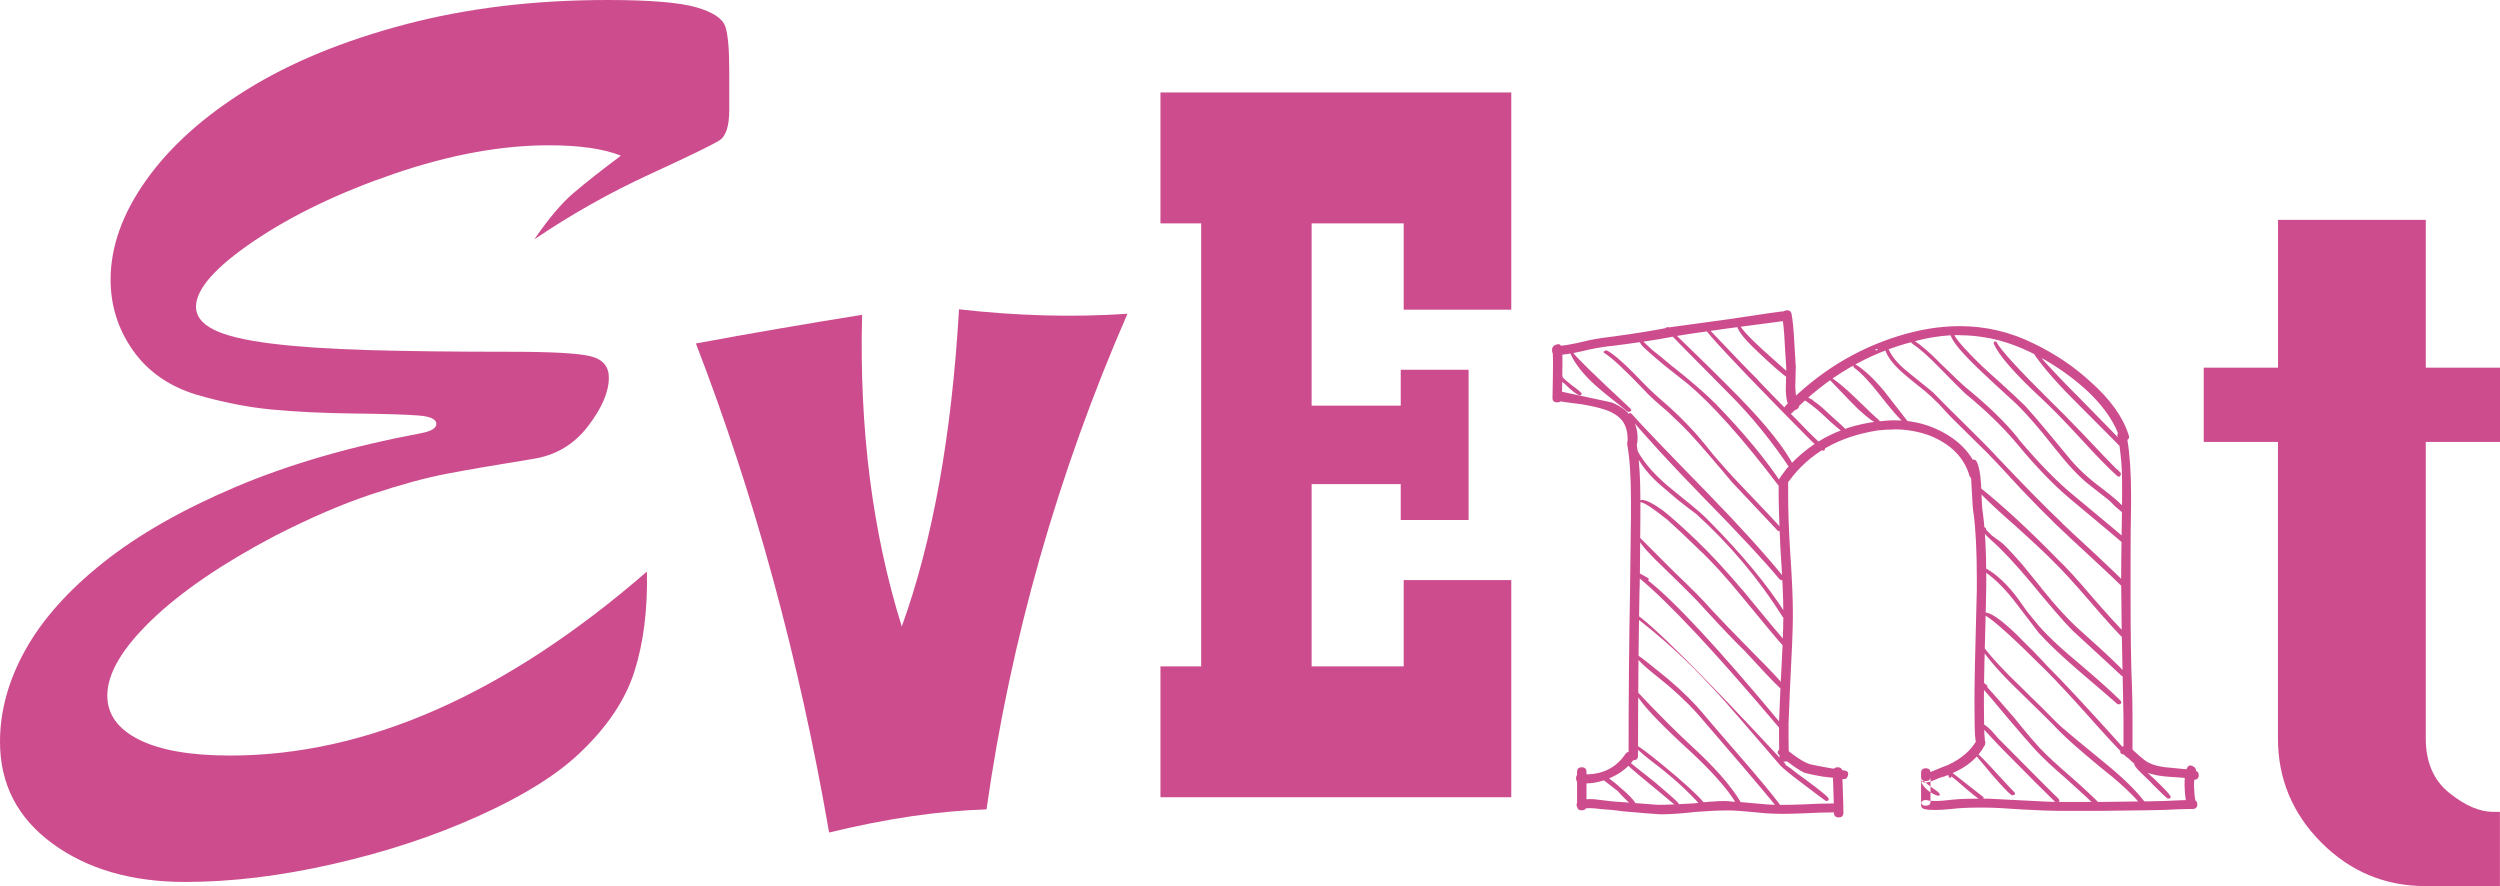
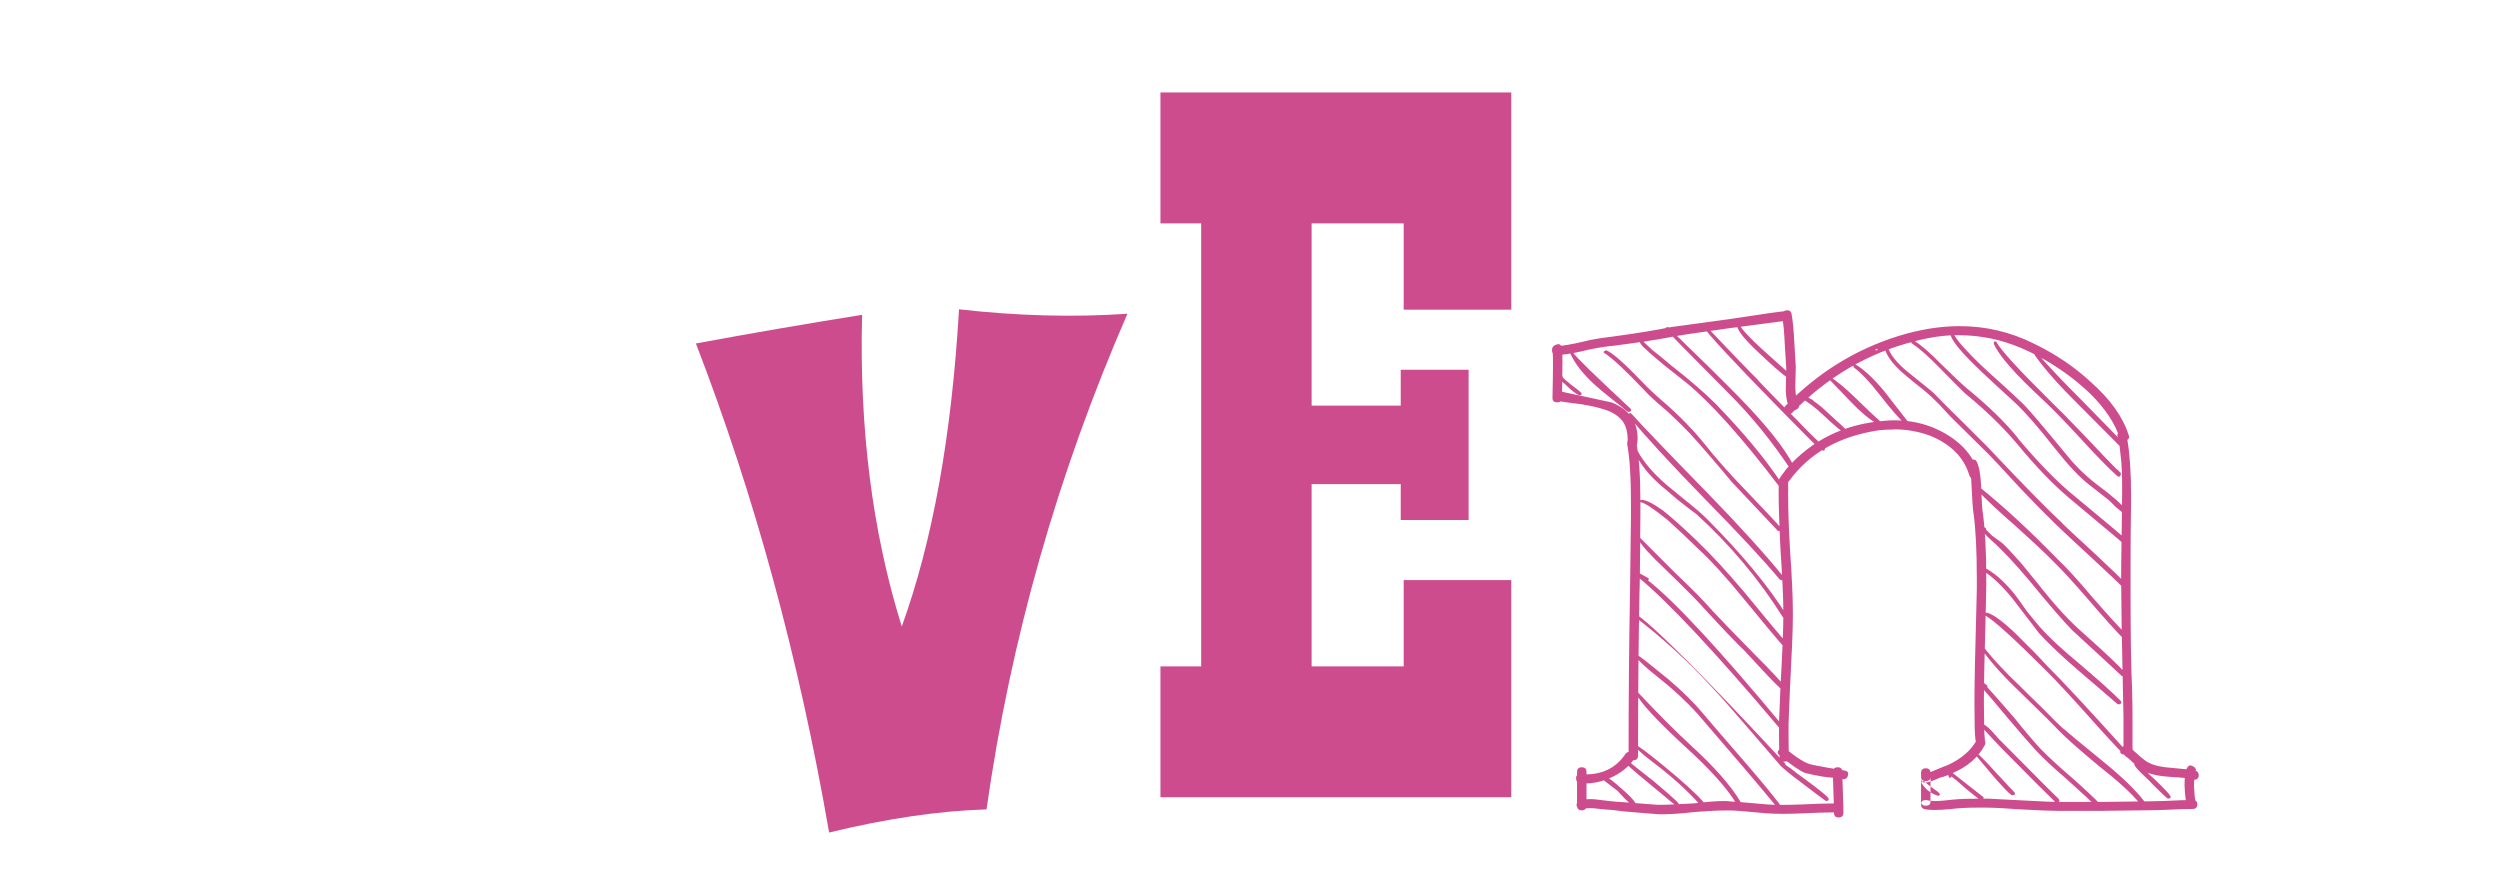
<svg xmlns="http://www.w3.org/2000/svg" viewBox="0 0 189.45 67.149" fill="none">
-   <path d="M54.954 1.992C54.748 1.395 54.015 0.912 52.746 0.548C51.482 0.185 49.242 0 46.042 0C40.476 0 35.361 0.619 30.685 1.856C26.01 3.093 22.028 4.732 18.736 6.773C15.443 8.813 12.894 11.098 11.087 13.638C9.281 16.173 8.381 18.696 8.381 21.198C8.381 23.152 8.939 24.926 10.062 26.533C11.185 28.134 12.78 29.257 14.846 29.898C16.859 30.484 18.763 30.858 20.569 31.032C22.375 31.205 24.464 31.308 26.84 31.336C29.215 31.363 30.843 31.417 31.732 31.488C32.622 31.558 33.067 31.77 33.067 32.122C33.067 32.443 32.687 32.676 31.933 32.823C26.633 33.816 21.952 35.167 17.889 36.887C13.827 38.608 10.469 40.524 7.816 42.635C5.164 44.746 3.2 46.955 1.92 49.256C0.64 51.557 0 53.874 0 56.208C0 59.415 1.324 61.982 3.976 63.925C6.628 65.862 9.975 66.834 14.027 66.834C17.521 66.834 21.258 66.383 25.234 65.477C29.21 64.571 32.882 63.366 36.245 61.846C39.608 60.332 42.163 58.742 43.915 57.081C46.015 55.101 47.403 53.022 48.087 50.851C48.77 48.68 49.085 46.168 49.025 43.313C38.307 52.61 27.778 57.255 17.439 57.255C14.44 57.255 12.14 56.853 10.534 56.05C8.934 55.247 8.131 54.135 8.131 52.707C8.131 51.047 9.254 49.136 11.494 46.982C13.734 44.827 16.853 42.7 20.846 40.599C23.525 39.232 25.966 38.179 28.163 37.452C30.36 36.725 32.264 36.204 33.864 35.9C35.464 35.596 37.623 35.221 40.33 34.787C42.076 34.527 43.481 33.702 44.544 32.318C45.608 30.934 46.139 29.702 46.139 28.622C46.139 27.776 45.689 27.238 44.783 27.005C43.877 26.772 41.854 26.657 38.708 26.657C34.396 26.657 30.772 26.614 27.827 26.527C24.887 26.44 22.43 26.272 20.466 26.023C18.502 25.773 17.07 25.426 16.186 24.975C15.297 24.525 14.852 23.949 14.852 23.249C14.852 21.909 16.316 20.248 19.24 18.267C22.169 16.287 25.722 14.582 29.899 13.155C34.081 11.728 37.976 11.011 41.588 11.011C43.921 11.011 45.738 11.272 47.051 11.798C45.537 12.933 44.333 13.882 43.443 14.642C42.554 15.402 41.572 16.563 40.493 18.137C43.292 16.243 46.21 14.599 49.253 13.199C52.296 11.798 54.059 10.941 54.542 10.621C55.024 10.3 55.263 9.53 55.263 8.303V5.329C55.263 3.696 55.16 2.583 54.959 1.986L54.954 1.992Z" fill="#CD4C8E" />
  <path d="M85.438 23.776C81.376 24.053 77.123 23.944 72.675 23.439C72.116 33.012 70.674 41.023 68.336 47.476C66.111 40.355 65.108 32.481 65.33 23.857C61.159 24.525 56.961 25.247 52.735 26.028C57.183 37.544 60.546 49.902 62.83 63.089C67.169 62.031 71.145 61.445 74.758 61.336C76.591 48.425 80.15 35.911 85.438 23.776Z" fill="#CD4C8E" />
  <path d="M87.939 7.006V16.927H91.025V50.499H87.939V60.414H114.524V43.959H106.371V50.499H99.395V36.687H106.148V39.406H111.291V28.02H106.148V30.739H99.395V16.927H106.371V23.467H114.524V7.006H87.939Z" fill="#CD4C8E" />
  <path d="M154.376 26.771L154.306 26.733L154.197 26.771L154.159 26.809L154.197 26.918C154.962 27.993 156.063 29.235 157.495 30.646C159.67 32.823 160.853 34.016 161.043 34.234L161.151 34.304L161.259 34.234L161.33 34.092L161.292 33.984C160.766 33.409 159.605 32.215 157.815 30.397C156.356 28.937 155.211 27.732 154.376 26.771ZM160.722 35.845C160.722 35.845 160.636 35.786 160.473 35.596L160.402 35.558C159.898 35.053 159.063 34.185 157.891 32.937C156.839 31.835 156.003 30.988 155.38 30.391C152.917 27.955 151.555 26.457 151.29 25.909L151.219 25.871H151.149L151.078 25.979V26.017C151.436 26.902 152.678 28.323 154.804 30.288C155.45 30.885 156.383 31.84 157.603 33.159C158.824 34.5 159.768 35.466 160.435 36.062L160.576 36.133L160.647 36.095C160.695 36.046 160.717 35.986 160.717 35.916V35.845H160.722ZM161.189 38.749L161.151 38.711V38.673C160.815 38.244 160.169 37.669 159.215 36.952C158.211 36.209 157.359 35.411 156.67 34.548C154.663 32.106 153.53 30.782 153.264 30.565C153.025 30.326 152.499 29.838 151.686 29.094C151.04 28.519 150.525 28.052 150.145 27.694C149.619 27.189 149.179 26.739 148.816 26.332C148.29 25.757 148.03 25.366 148.03 25.149V25.078L147.959 24.97H147.921L147.813 25.04L147.775 25.181C147.775 25.539 148.181 26.153 148.995 27.01C149.472 27.537 150.622 28.622 152.434 30.272C153.248 30.988 154.36 32.242 155.77 34.038C156.752 35.281 157.598 36.176 158.314 36.73C158.455 36.849 158.683 37.028 158.998 37.267C159.285 37.484 159.502 37.653 159.643 37.772C159.811 37.891 160.023 38.092 160.289 38.38C160.576 38.619 160.788 38.798 160.934 38.917L160.972 38.955H161.081L161.119 38.917H161.157V38.879L161.194 38.841V38.733L161.189 38.749ZM152.944 33.224C151.989 32.03 150.671 30.75 149 29.387C148.691 29.127 148.03 28.503 147.026 27.52C146.261 26.733 145.578 26.147 144.981 25.762L144.911 25.724L144.84 25.795L144.802 25.903L144.873 26.012C145.448 26.397 146.137 27.005 146.95 27.841C147.932 28.845 148.588 29.501 148.919 29.816C150.471 31.086 151.8 32.372 152.901 33.691C154.284 35.362 155.591 36.719 156.806 37.745C159.507 39.992 160.94 41.202 161.108 41.37L161.216 41.408L161.357 41.37L161.428 41.229L161.357 41.088C160.95 40.708 159.518 39.498 157.056 37.468C155.862 36.486 154.485 35.075 152.933 33.235L152.944 33.224ZM156.28 39.644C155.157 38.592 153.508 36.92 151.333 34.624C150.785 34.027 149.993 33.224 148.968 32.22C147.818 31.097 147.021 30.294 146.565 29.816C146.565 29.794 145.909 29.251 144.596 28.204C143.733 27.509 143.207 26.842 143.018 26.196L142.909 26.126H142.871L142.801 26.234V26.305C142.92 26.88 143.348 27.499 144.092 28.172C144.308 28.361 144.607 28.617 144.987 28.926C145.415 29.262 145.713 29.501 145.882 29.642C146.169 29.881 146.516 30.207 146.923 30.614C147.498 31.238 147.829 31.596 147.927 31.688L150.688 34.413C150.975 34.7 151.8 35.585 153.161 37.066C154.213 38.168 155.087 39.053 155.775 39.72C156.372 40.296 157.267 41.131 158.466 42.233C159.659 43.335 160.543 44.171 161.119 44.746L161.227 44.784L161.368 44.746L161.438 44.605L161.368 44.496C160.722 43.829 159.887 43.015 158.857 42.059C157.376 40.697 156.513 39.894 156.275 39.655L156.28 39.644ZM155.922 42.369C153.747 40.144 151.762 38.315 149.971 36.882L149.901 36.844L149.793 36.914L149.755 36.985L149.793 37.094C150.46 37.81 151.441 38.733 152.733 39.856C154.164 41.148 155.146 42.07 155.672 42.618C156.269 43.194 157.164 44.171 158.363 45.56C159.486 46.873 160.381 47.866 161.053 48.539L161.162 48.577L161.303 48.507L161.373 48.398L161.303 48.257C160.636 47.59 159.735 46.607 158.612 45.316C157.419 43.905 156.519 42.922 155.922 42.374V42.369ZM154.669 44.523C154.094 43.829 153.617 43.243 153.237 42.765C152.353 41.761 151.816 41.202 151.626 41.077C151.528 41.007 151.306 40.838 150.942 40.578C150.823 40.459 150.693 40.328 150.547 40.182L150.509 40.144V40.073L150.471 40.003L150.254 39.894H150.216L150.107 39.965V40.003C150.107 40.144 150.384 40.469 150.932 40.969C151.697 41.636 152.651 42.656 153.801 44.019C155.331 45.886 156.416 47.139 157.061 47.785C159.404 49.934 160.646 51.084 160.788 51.226L160.896 51.264L161.005 51.226L161.075 51.084L161.037 50.976C160.63 50.498 159.556 49.484 157.81 47.926C156.855 47.09 155.803 45.956 154.653 44.518L154.669 44.523ZM154.599 47.535C154.333 47.226 154.002 46.819 153.595 46.314C153.09 45.598 152.781 45.164 152.662 45.023C151.848 44.019 151.062 43.335 150.297 42.977L150.226 42.939L150.118 43.009V43.047L150.188 43.188C150.932 43.644 151.707 44.371 152.521 45.375C153.861 47.123 154.517 47.98 154.495 47.959C155.19 48.724 156.155 49.646 157.397 50.721C159.166 52.23 160.18 53.103 160.446 53.342L160.554 53.38L160.695 53.342L160.766 53.234L160.695 53.093C160.072 52.468 159.046 51.551 157.614 50.33C156.226 49.18 155.222 48.252 154.604 47.53L154.599 47.535ZM153.953 49.223C153.427 48.697 153.02 48.29 152.733 48.002C151.729 47.047 150.997 46.52 150.547 46.423C150.476 46.423 150.427 46.444 150.405 46.493V46.531L150.443 46.64C151.089 46.998 152.63 48.398 155.07 50.835C155.786 51.551 156.79 52.626 158.081 54.064C159.393 55.546 160.386 56.62 161.059 57.293L161.167 57.331L161.276 57.293L161.346 57.185L161.276 57.076C158.265 53.728 156.22 51.53 155.146 50.477C154.956 50.26 154.561 49.842 153.964 49.223H153.953ZM162.594 58.406C162.165 58.047 161.9 57.868 161.807 57.868H161.769L161.731 57.939L161.769 58.009C161.84 58.151 162.068 58.406 162.453 58.764C162.811 59.1 163.039 59.328 163.136 59.447C163.755 60.072 164.14 60.43 164.281 60.522H164.319L164.46 60.484L164.498 60.414L164.46 60.305C164.389 60.164 163.993 59.741 163.277 59.051C163.158 58.954 162.93 58.742 162.594 58.406ZM156.394 55.247C155.987 54.889 155.45 54.363 154.783 53.668C154.04 52.951 153.503 52.425 153.172 52.088C151.881 50.868 150.877 49.782 150.161 48.827L150.02 48.789L149.95 48.86L149.988 48.93C150.633 49.912 151.588 51.008 152.857 52.23C154.745 54.069 155.775 55.09 155.938 55.28C156.535 55.904 157.587 56.832 159.095 58.08C160.505 59.182 161.547 60.137 162.214 60.951L162.323 60.989L162.431 60.951C162.502 60.929 162.54 60.891 162.54 60.842L162.502 60.734C161.834 59.871 160.853 58.916 159.562 57.863C157.772 56.403 156.719 55.529 156.405 55.242L156.394 55.247ZM154.707 56.826C154.23 56.322 153.546 55.524 152.662 54.422C151.756 53.369 151.062 52.582 150.584 52.056L150.622 51.985L150.584 51.947C150.465 51.828 150.346 51.747 150.226 51.698L150.156 51.66L150.047 51.73L150.009 51.839L150.047 51.947C150.525 52.474 151.219 53.288 152.125 54.384C153.058 55.486 153.763 56.3 154.24 56.821C154.766 57.396 155.542 58.123 156.573 59.008C157.723 60.039 158.509 60.766 158.938 61.195L159.046 61.233L159.155 61.195L159.226 61.054L159.155 60.945C158.699 60.468 157.972 59.784 156.969 58.899C155.917 57.993 155.163 57.299 154.712 56.821L154.707 56.826ZM151.409 55.931C151.17 55.67 150.991 55.464 150.872 55.323C150.514 54.987 150.275 54.824 150.156 54.824C150.085 54.845 150.047 54.873 150.047 54.894V54.932C150.069 54.981 150.264 55.198 150.622 55.578C150.861 55.844 151.246 56.246 151.772 56.799C153.73 58.785 155.06 60.11 155.754 60.783L155.895 60.821L156.003 60.783L156.074 60.674L156.003 60.533C155.737 60.294 154.414 58.965 152.022 56.55C151.902 56.43 151.702 56.224 151.414 55.942L151.409 55.931ZM145.996 59.372C145.925 59.301 145.865 59.241 145.816 59.193H145.746L145.637 59.231L145.599 59.301L145.637 59.372C145.925 59.827 146.332 60.137 146.858 60.305H146.896L146.966 60.267L147.005 60.197L146.966 60.126C146.918 60.055 146.739 59.909 146.429 59.697C146.381 59.675 146.239 59.567 146.001 59.377L145.996 59.372ZM151.159 58.438C150.443 57.651 149.977 57.185 149.76 57.038L149.689 57L149.652 57.038L149.614 57.109L149.652 57.147C150.248 57.863 150.677 58.379 150.942 58.688C151.729 59.599 152.233 60.121 152.45 60.267H152.521L152.662 60.229L152.7 60.121L152.662 60.05C152.662 60.05 152.157 59.534 151.154 58.438H151.159ZM147.753 58.4H147.682L147.574 58.438L147.536 58.547L147.574 58.655C147.644 58.726 147.682 58.813 147.682 58.905L147.753 58.943L147.862 58.905V58.834C148.078 58.975 148.436 59.279 148.936 59.73C149.413 60.137 149.798 60.435 150.085 60.625L150.156 60.663C150.205 60.663 150.237 60.625 150.264 60.555L150.335 60.446L150.264 60.375L147.753 58.406V58.4ZM142.231 26.44L142.302 26.511L142.231 26.549C142.161 26.549 142.123 26.538 142.123 26.511C142.123 26.462 142.161 26.44 142.231 26.44ZM144.563 31.927L142.806 29.669C141.992 28.687 141.266 28.009 140.62 27.623H140.549L140.441 27.661V27.732L140.479 27.841C141.054 28.269 141.71 28.964 142.448 29.919C143.283 30.994 143.907 31.71 144.314 32.074L144.455 32.144L144.525 32.106L144.596 31.965L144.558 31.895V31.933L144.563 31.927ZM138.683 28.557L138.613 28.519L138.543 28.557L138.505 28.627L138.543 28.665C138.711 28.834 139.297 29.441 140.3 30.494C141.016 31.238 141.661 31.775 142.236 32.106L142.307 32.144L142.415 32.074L142.486 31.965L142.415 31.857C142.15 31.64 141.542 31.07 140.587 30.136C139.823 29.393 139.188 28.872 138.689 28.557H138.683ZM138.288 31.07C137.978 30.782 137.691 30.554 137.425 30.386L137.387 30.315C137.338 30.294 137.268 30.256 137.17 30.207C136.953 30.087 136.785 29.99 136.671 29.919L136.563 29.881L136.454 29.952L136.416 30.06L136.487 30.169C137.034 30.478 137.599 30.912 138.174 31.46C138.987 32.226 139.514 32.671 139.752 32.79H139.79C139.861 32.79 139.909 32.768 139.931 32.72L139.969 32.649L139.931 32.611C139.741 32.394 139.465 32.133 139.107 31.824C138.651 31.417 138.38 31.167 138.282 31.07H138.288ZM131.8 24.579L131.692 24.541L131.621 24.612C131.621 24.97 132.109 25.615 133.091 26.549C134.214 27.623 135.049 28.356 135.603 28.736L135.711 28.774L135.819 28.703L135.857 28.595L135.819 28.524C135.917 28.595 135.185 27.938 133.634 26.554C132.603 25.621 131.995 24.964 131.806 24.584L131.8 24.579ZM137.897 33.544C137.658 33.327 137.36 33.04 137.002 32.682C136.617 32.274 135.879 31.52 134.778 30.424C133.677 29.3 133.14 28.736 133.167 28.736C132.809 28.399 131.496 27.037 129.223 24.65L129.185 24.612L129.077 24.65L129.039 24.687L129.077 24.758C129.505 25.404 131.371 27.412 134.67 30.782C135.651 31.786 136.427 32.573 137.002 33.148C137.669 33.816 138.054 34.152 138.152 34.152C138.25 34.152 138.293 34.103 138.293 34.011C138.293 33.919 138.244 33.87 138.152 33.87C138.152 33.821 138.065 33.713 137.902 33.55L137.897 33.544ZM126.745 25.116V25.078L126.707 25.04C126.658 24.921 126.565 24.839 126.419 24.791H126.348L126.24 24.829L126.202 24.899L126.273 25.008C126.392 25.149 127.981 26.766 131.041 29.849C132.738 31.547 134.29 33.458 135.7 35.585L135.841 35.656L135.95 35.618L136.02 35.509L135.982 35.4C135.288 34.016 133.867 32.22 131.713 30.022C130.493 28.779 128.833 27.141 126.728 25.111L126.745 25.116ZM126.783 27.808C126.137 27.26 125.611 26.826 125.204 26.516C124.705 26.061 124.45 25.811 124.45 25.762L124.488 25.724V25.686L124.418 25.615C124.277 25.615 124.201 25.664 124.201 25.757L124.239 25.898C124.309 26.039 124.407 26.175 124.526 26.294C124.933 26.679 125.481 27.157 126.175 27.727C127.179 28.513 127.743 28.959 127.862 29.056C129.75 30.636 132.055 33.219 134.784 36.806L134.854 36.876L134.995 36.838L135.065 36.73L135.027 36.66C133.856 34.869 132.185 32.844 130.01 30.598C129.223 29.811 128.144 28.877 126.783 27.797V27.808ZM129.761 34.369C129.017 33.436 128.469 32.79 128.112 32.432C127.726 32.003 127.157 31.439 126.392 30.744C125.557 30.028 124.971 29.49 124.634 29.132C123.175 27.602 122.21 26.739 121.732 26.549H121.694L121.554 26.619L121.516 26.69L121.586 26.761C122.134 27.097 123.127 28.014 124.564 29.523C124.9 29.908 125.497 30.456 126.354 31.173C127.119 31.889 127.694 32.454 128.074 32.861C128.431 33.246 128.958 33.843 129.652 34.652C130.346 35.46 130.873 36.084 131.23 36.518C133.574 39.004 134.735 40.236 134.708 40.214L134.778 40.252L134.886 40.214L134.957 40.073L134.919 39.965C134.778 39.775 133.617 38.543 131.442 36.269C131.035 35.84 130.476 35.205 129.755 34.369H129.761ZM118.397 28.557L118.435 28.519L118.364 28.448C118.413 28.47 118.353 28.448 118.185 28.378L118.114 28.34L118.076 28.378L118.038 28.519C118.038 28.589 118.087 28.676 118.18 28.769C118.228 28.817 118.299 28.877 118.397 28.948C118.494 29.018 118.554 29.067 118.576 29.089C119.08 29.593 119.449 29.876 119.688 29.952H119.758L119.828 29.914L119.866 29.843L119.828 29.773C119.661 29.604 119.411 29.403 119.075 29.165C118.738 28.904 118.511 28.698 118.391 28.557H118.397ZM119.112 26.619L119.042 26.657L119.004 26.728V26.799C119.362 27.585 119.997 28.389 120.903 29.203C121.163 29.441 121.586 29.789 122.156 30.245C122.682 30.652 123.061 30.961 123.306 31.178L123.447 31.216L123.555 31.178L123.626 31.07L123.555 30.961C120.854 28.448 119.395 27.027 119.183 26.69L119.112 26.619ZM123.631 31.352L123.522 31.281L123.452 31.352L123.382 31.46L123.42 31.531C124.64 33.012 126.538 35.08 129.121 37.734C131.773 40.437 133.688 42.493 134.859 43.905L135 43.975L135.109 43.937L135.179 43.796L135.109 43.655C133.747 41.983 131.86 39.899 129.446 37.414C126.289 34.185 124.358 32.166 123.636 31.352H123.631ZM127.9 38.06C126.994 37.316 126.468 36.887 126.322 36.768C125.101 35.715 124.287 34.7 123.886 33.718L123.815 33.648H123.777L123.707 33.718V33.756C123.967 34.711 124.64 35.683 125.714 36.66C126.05 36.947 126.528 37.354 127.146 37.881C127.813 38.407 128.28 38.765 128.545 38.955C131.1 41.273 133.292 43.883 135.109 46.776L135.217 46.846L135.326 46.808C135.396 46.786 135.434 46.759 135.434 46.738L135.396 46.629C133.986 44.382 131.979 41.956 129.375 39.346C129.017 38.988 128.529 38.559 127.905 38.054L127.9 38.06ZM128.686 41.072C127.564 39.997 126.669 39.194 125.996 38.667C125.253 38.141 124.727 37.881 124.418 37.881L124.277 37.919L124.239 37.989L124.309 38.06C124.569 38.06 125.253 38.505 126.354 39.389C127 39.965 127.813 40.73 128.79 41.685C129.695 42.521 130.797 43.731 132.087 45.31C133.688 47.269 134.729 48.512 135.206 49.038L135.315 49.076L135.456 49.038L135.527 48.898L135.456 48.789C135 48.284 133.899 46.971 132.158 44.843C130.818 43.264 129.663 42.011 128.681 41.077L128.686 41.072ZM129.728 46.238C129.153 45.571 128.209 44.61 126.896 43.367C126.679 43.15 126.251 42.721 125.605 42.076C125.058 41.527 124.624 41.093 124.315 40.784L124.244 40.746L124.173 40.784V40.893C124.363 41.3 125.068 42.076 126.289 43.226C127.84 44.735 128.8 45.701 129.159 46.13C130.52 47.611 131.534 48.675 132.207 49.321C132.326 49.44 132.804 49.956 133.639 50.862C134.236 51.508 134.74 52.012 135.147 52.371L135.255 52.409L135.326 52.371L135.396 52.262L135.358 52.192C135.169 51.855 134.328 50.949 132.847 49.467C131.388 47.986 130.352 46.911 129.728 46.238ZM124.96 43.872L124.889 43.801C124.748 43.731 124.553 43.622 124.315 43.481L124.244 43.443L124.135 43.514L124.098 43.622L124.135 43.731C126.408 45.598 129.956 49.386 134.784 55.101L134.892 55.171L135 55.101L135.071 54.992L135 54.883C130.27 49.19 126.896 45.56 124.889 43.981L124.96 43.872ZM135.679 58.221C135.51 58.102 135.391 58.02 135.32 57.971L135.282 57.863C128.904 50.998 125.09 47.199 123.848 46.455L123.777 46.417L123.707 46.488L123.669 46.558L123.739 46.629C125.866 48.23 127.884 50.07 129.799 52.154C130.346 52.729 131.198 53.684 132.342 55.025C133.416 56.267 134.241 57.223 134.816 57.895C134.914 58.037 135.282 58.362 135.928 58.867C137.436 60.017 138.244 60.625 138.369 60.696H138.439L138.548 60.658L138.586 60.587L138.548 60.479C138.477 60.338 137.902 59.871 136.828 59.079C136.351 58.742 135.966 58.455 135.684 58.216L135.679 58.221ZM129.083 54.097C128.388 53.261 127.493 52.376 126.392 51.443C124.982 50.292 124.255 49.722 124.206 49.722L124.168 49.684L124.098 49.722L124.06 49.793V49.831C124.13 50.048 124.667 50.547 125.67 51.34C126.793 52.224 127.797 53.158 128.681 54.14C131.431 57.32 133.4 59.637 134.599 61.097L134.708 61.168L134.816 61.13L134.886 60.989L134.816 60.88C134.192 60.066 133.248 58.932 131.985 57.472C130.672 55.963 129.701 54.84 129.083 54.102V54.097ZM124.135 52.485L124.027 52.447H123.989L123.951 52.517L123.989 52.588C124.347 53.282 125.54 54.574 127.574 56.463C129.56 58.254 130.894 59.741 131.588 60.913L131.697 60.983L131.806 60.945C131.876 60.924 131.914 60.886 131.914 60.837L131.876 60.728C131.16 59.534 129.94 58.145 128.22 56.566C127 55.443 125.638 54.08 124.135 52.479V52.485ZM124.027 56.501L124.065 56.43L124.027 56.392L123.956 56.322L123.918 56.36L123.848 56.43C123.848 56.598 124.304 57.027 125.21 57.722C126.641 58.796 127.862 59.898 128.865 61.021L128.974 61.059L129.083 61.021L129.153 60.88L129.115 60.81C128.589 60.191 127.536 59.231 125.958 57.939C124.786 56.984 124.141 56.506 124.022 56.506L124.027 56.501ZM123.56 57.792C123.631 57.771 123.669 57.743 123.669 57.722C123.669 57.7 123.631 57.673 123.56 57.651C123.463 57.629 123.382 57.602 123.311 57.581C123.24 57.581 123.192 57.591 123.17 57.619L123.132 57.727L123.17 57.798C123.24 57.917 123.815 58.422 124.889 59.307C125.128 59.496 125.475 59.784 125.931 60.169C126.408 60.576 126.745 60.853 126.934 60.994L127.043 61.032L127.151 60.994L127.222 60.924L127.151 60.815C126.842 60.506 126.246 59.979 125.361 59.236C124.141 58.281 123.544 57.803 123.571 57.803L123.56 57.792ZM121.586 58.764L121.548 58.726H121.478L121.337 58.796V58.867L121.375 58.975C121.516 59.117 121.722 59.285 121.982 59.475C122.318 59.741 122.519 59.893 122.589 59.941C122.687 60.061 122.866 60.251 123.127 60.517C123.365 60.755 123.555 60.924 123.701 61.021L123.772 61.059L123.881 60.989L123.918 60.918V60.848C123.799 60.609 123.43 60.224 122.806 59.697C122.329 59.269 121.922 58.954 121.586 58.764ZM146.608 61.38C146.945 61.38 147.352 61.358 147.829 61.309C148.404 61.239 149.071 61.201 149.836 61.201H150.411C151.035 61.201 151.978 61.249 153.242 61.342C154.506 61.412 155.466 61.45 156.112 61.45H159.014C160.592 61.428 161.547 61.412 161.883 61.412C162.382 61.412 163.088 61.401 163.999 61.374C164.954 61.325 165.669 61.304 166.152 61.304C166.391 61.304 166.51 61.184 166.51 60.945C166.51 60.728 166.391 60.625 166.152 60.625C165.675 60.625 164.981 60.647 164.075 60.696C163.19 60.717 162.507 60.734 162.03 60.734C161.601 60.734 160.63 60.745 159.128 60.772H156.258C155.564 60.772 154.62 60.734 153.427 60.663C152.114 60.593 151.192 60.544 150.666 60.522H149.879C149.136 60.522 148.518 60.544 148.013 60.593C147.438 60.663 146.983 60.701 146.652 60.701C146.364 60.701 146.147 60.679 146.006 60.631H145.898C145.73 60.631 145.621 60.712 145.578 60.88V60.989C145.578 61.157 145.659 61.266 145.827 61.309C146.017 61.358 146.283 61.38 146.614 61.38H146.608ZM120.436 61.239C120.653 61.239 120.935 61.26 121.299 61.309C121.516 61.331 121.814 61.358 122.194 61.38C122.573 61.428 122.861 61.461 123.056 61.488C124.418 61.608 125.313 61.678 125.746 61.705H126.034C126.609 61.705 127.433 61.646 128.507 61.526C129.413 61.456 130.167 61.418 130.764 61.418H131.192C131.453 61.418 132.353 61.488 133.883 61.635C134.219 61.656 134.61 61.673 135.065 61.673C135.543 61.673 136.069 61.662 136.644 61.635C137.626 61.586 138.364 61.564 138.868 61.564H139.334C139.573 61.564 139.692 61.445 139.692 61.206C139.692 60.989 139.573 60.886 139.334 60.886H138.868C138.369 60.886 137.626 60.907 136.644 60.956C136.069 60.978 135.543 60.994 135.065 60.994C134.588 60.994 134.219 60.983 133.883 60.956C132.304 60.815 131.409 60.739 131.192 60.739C131.052 60.717 130.883 60.701 130.688 60.701C130.113 60.701 129.337 60.761 128.356 60.88C127.206 60.951 126.3 60.989 125.633 60.989C125.367 60.967 124.423 60.891 122.801 60.772C122.66 60.772 122.373 60.75 121.939 60.701C121.554 60.652 121.255 60.62 121.044 60.593C120.875 60.571 120.707 60.555 120.545 60.555C120.116 60.555 119.818 60.614 119.65 60.734C119.53 60.804 119.471 60.891 119.471 60.983C119.471 61.054 119.492 61.125 119.541 61.201C119.612 61.32 119.698 61.38 119.79 61.38C119.861 61.38 119.932 61.358 120.008 61.309C120.078 61.26 120.225 61.239 120.436 61.239ZM123.306 33.653C123.495 34.657 123.593 36.09 123.593 37.957V39.14L123.522 44.914C123.452 48.718 123.414 52.827 123.414 57.255C123.414 57.494 123.533 57.613 123.772 57.613C124.011 57.613 124.13 57.494 124.13 57.255C124.13 52.762 124.168 48.648 124.239 44.914C124.26 44.697 124.287 42.727 124.309 38.993V37.919C124.309 36.079 124.201 34.597 123.989 33.468C123.94 33.278 123.848 33.181 123.701 33.181L123.56 33.219C123.392 33.268 123.311 33.376 123.311 33.544V33.653H123.306ZM121.586 31.032C122.183 31.222 122.638 31.509 122.948 31.895C123.208 32.253 123.344 32.73 123.344 33.327V33.686C123.344 33.876 123.452 33.973 123.663 33.973C123.902 33.973 124.032 33.854 124.06 33.615C124.081 33.496 124.098 33.365 124.098 33.219C124.098 32.6 123.94 32.058 123.631 31.607C123.295 31.129 122.796 30.76 122.123 30.494C122.101 30.494 120.821 30.218 118.288 29.669H118.217C118.028 29.669 117.908 29.767 117.859 29.957L117.822 30.098C117.822 30.239 117.903 30.337 118.071 30.386C118.288 30.435 118.885 30.516 119.861 30.636C120.577 30.755 121.152 30.885 121.581 31.032H121.586ZM120.154 59.366C120.778 59.366 121.407 59.225 122.053 58.937C122.817 58.601 123.414 58.123 123.842 57.505C123.891 57.434 123.913 57.375 123.913 57.326C123.913 57.206 123.843 57.098 123.696 57C123.626 56.978 123.566 56.962 123.517 56.962C123.398 56.962 123.289 57.011 123.197 57.103C122.503 58.156 121.488 58.682 120.149 58.682H119.682C119.514 58.682 119.433 58.78 119.433 58.97C119.433 59.209 119.541 59.339 119.753 59.366H120.149H120.154ZM120.225 58.503C120.225 58.265 120.105 58.145 119.866 58.145C119.628 58.145 119.509 58.265 119.509 58.503V61.049C119.509 61.287 119.628 61.407 119.866 61.407C120.105 61.407 120.225 61.287 120.225 61.049V58.503C120.225 58.265 120.105 58.145 119.866 58.145C119.628 58.145 119.509 58.265 119.509 58.503V59.003C119.509 59.241 119.628 59.361 119.866 59.361C120.105 59.361 120.225 59.241 120.225 59.003V58.503ZM138.976 61.586C138.976 61.825 139.096 61.944 139.334 61.944C139.573 61.944 139.692 61.825 139.692 61.586C139.692 61.249 139.681 60.739 139.654 60.045C139.627 59.35 139.616 58.84 139.616 58.503C139.616 58.265 139.497 58.145 139.259 58.145C139.02 58.145 138.9 58.265 138.9 58.503C138.9 58.84 138.911 59.35 138.938 60.045C138.96 60.739 138.976 61.249 138.976 61.586ZM138.19 58.861C138.933 58.932 139.394 58.992 139.589 59.041H139.73C139.871 59.041 139.969 58.97 140.018 58.823C140.04 58.753 140.056 58.693 140.056 58.644C140.056 58.503 139.969 58.417 139.806 58.395C139.541 58.346 139.112 58.275 138.515 58.178C137.967 58.08 137.534 57.999 137.224 57.928C136.817 57.83 136.194 57.451 135.358 56.777C135.261 56.707 135.179 56.669 135.109 56.669C135.011 56.669 134.919 56.718 134.821 56.81C134.751 56.881 134.713 56.951 134.713 57.027C134.713 57.103 134.762 57.168 134.854 57.244C135.76 57.988 136.405 58.427 136.79 58.574C137.148 58.671 137.615 58.764 138.19 58.861ZM134.784 37.088C134.784 38.26 134.832 39.769 134.924 41.609C135.065 43.736 135.141 45.326 135.141 46.379V46.776C135.141 47.66 135.071 49.418 134.924 52.05C134.876 53.055 134.843 53.928 134.816 54.667V55.849C134.816 56.544 134.827 57.043 134.854 57.358C134.876 57.597 135.011 57.716 135.25 57.716C135.467 57.716 135.575 57.619 135.575 57.429V57.358C135.554 57.071 135.537 56.593 135.537 55.925V54.813C135.559 54.118 135.597 53.234 135.646 52.159C135.787 49.456 135.863 47.666 135.863 46.781V46.352C135.863 45.299 135.792 43.72 135.646 41.62C135.548 39.97 135.505 38.581 135.505 37.457V36.383C135.505 36.193 135.396 36.095 135.185 36.095C134.946 36.095 134.816 36.214 134.789 36.453V37.099L134.784 37.088ZM143.533 32.535C144.466 32.535 145.361 32.692 146.223 33.002C147.824 33.648 148.827 34.652 149.234 36.014C149.283 36.182 149.375 36.263 149.521 36.263L149.662 36.225C149.852 36.176 149.95 36.084 149.95 35.938L149.912 35.797C149.483 34.413 148.464 33.333 146.863 32.568C145.86 32.09 144.759 31.851 143.565 31.851C143.327 31.851 143.077 31.862 142.811 31.889C139.774 32.128 137.3 33.338 135.391 35.514C135.272 35.683 135.125 35.872 134.962 36.09C134.913 36.16 134.892 36.231 134.892 36.307C134.892 36.404 134.951 36.486 135.071 36.556C135.141 36.578 135.212 36.594 135.288 36.594C135.407 36.594 135.505 36.546 135.575 36.453C137.105 34.348 139.351 33.072 142.312 32.616C142.719 32.568 143.126 32.546 143.533 32.546V32.535ZM149.554 38.885C149.722 40.127 149.803 41.788 149.803 43.872V44.659C149.803 44.898 149.755 46.786 149.662 50.325C149.641 51.378 149.624 52.333 149.624 53.196C149.624 54.753 149.646 55.697 149.695 56.029C149.717 56.246 149.852 56.349 150.091 56.349C150.308 56.349 150.411 56.267 150.411 56.099V56.029C150.362 55.692 150.34 54.748 150.34 53.196C150.34 52.43 150.351 51.475 150.378 50.325C150.476 46.64 150.519 44.659 150.519 44.371V43.687C150.519 41.679 150.422 40.003 150.232 38.667C150.21 38.597 150.172 37.94 150.123 36.692C150.074 35.878 149.966 35.319 149.803 35.004C149.755 34.885 149.673 34.825 149.554 34.825C149.505 34.825 149.434 34.847 149.337 34.896C149.196 34.966 149.12 35.064 149.12 35.183C149.12 35.232 149.142 35.292 149.19 35.362C149.31 35.58 149.38 36.09 149.407 36.904C149.456 37.957 149.505 38.613 149.548 38.874L149.554 38.885ZM147.368 58.829C147.628 58.731 147.834 58.65 147.975 58.579C149.098 58.102 149.912 57.396 150.411 56.463C150.433 56.392 150.449 56.333 150.449 56.284C150.449 56.143 150.389 56.034 150.27 55.963C150.199 55.915 150.129 55.893 150.053 55.893C149.933 55.893 149.847 55.953 149.803 56.072C149.375 56.859 148.643 57.494 147.617 57.971C147.498 58.02 147.341 58.08 147.151 58.151C146.934 58.248 146.793 58.308 146.722 58.33C146.484 58.427 146.305 58.498 146.185 58.547C146.115 58.568 146.055 58.585 146.006 58.585L145.936 58.623C145.697 58.644 145.578 58.764 145.578 58.981C145.578 59.198 145.675 59.301 145.865 59.301H145.936C146.077 59.301 146.381 59.203 146.831 59.013C146.901 58.965 147.08 58.905 147.368 58.834V58.829ZM146.294 58.867C146.294 59.084 146.174 59.187 145.936 59.187C145.697 59.187 145.578 59.079 145.578 58.867V58.579C145.578 58.341 145.697 58.221 145.936 58.221C146.174 58.221 146.294 58.341 146.294 58.579V60.734C146.294 60.951 146.174 61.054 145.936 61.054C145.697 61.054 145.578 60.945 145.578 60.734V58.579C145.578 58.341 145.697 58.221 145.936 58.221C146.174 58.221 146.294 58.341 146.294 58.579V58.867ZM165.691 60.837C165.74 60.978 165.849 61.054 166.011 61.054H166.12C166.31 61.005 166.407 60.913 166.407 60.766L166.369 60.658C166.32 60.468 166.282 60.093 166.261 59.545C166.261 59.377 166.272 59.176 166.299 58.937V58.72L166.337 58.579C166.385 58.509 166.407 58.438 166.407 58.362C166.407 58.243 166.337 58.145 166.19 58.075C166.12 58.026 166.049 58.004 165.973 58.004C165.876 58.004 165.794 58.075 165.724 58.221C165.604 58.438 165.545 58.856 165.545 59.475C165.566 60.121 165.615 60.576 165.686 60.837H165.691ZM161.601 57.754C162.008 58.14 162.355 58.389 162.643 58.509C163.05 58.699 163.635 58.818 164.4 58.867C165.284 58.916 165.881 58.975 166.19 59.046L166.331 59.084C166.472 59.084 166.57 59.003 166.619 58.834V58.726C166.619 58.557 166.532 58.449 166.369 58.406C166.082 58.335 165.485 58.265 164.579 58.189C163.814 58.14 163.228 58.009 162.822 57.792C162.681 57.743 162.355 57.494 161.856 57.038C161.498 56.701 161.249 56.539 161.102 56.539H160.994C160.853 56.539 160.755 56.636 160.706 56.826L160.668 56.967C160.668 57.087 160.76 57.157 160.956 57.185C160.977 57.185 161.037 57.233 161.135 57.326L161.601 57.754ZM160.706 33.365H160.744L160.527 33.186V33.295C160.527 33.295 160.549 33.425 160.598 33.615C160.619 33.832 160.657 34.141 160.706 34.548C160.777 35.096 160.815 35.91 160.815 36.985C160.815 37.772 160.804 38.933 160.777 40.464C160.755 41.973 160.739 43.118 160.739 43.905C160.76 46.656 160.798 48.984 160.847 50.9C160.896 52.979 160.918 54.151 160.918 54.417V56.571C160.918 57.147 161.059 57.434 161.346 57.434H161.384C161.601 57.413 161.704 57.277 161.704 57.038C161.704 56.848 161.623 56.75 161.455 56.75H161.384C161.433 56.75 161.493 56.788 161.563 56.859H161.601V54.346C161.601 53.652 161.59 52.886 161.563 52.05C161.493 50.661 161.455 48.322 161.455 45.017V42.651C161.455 41.099 161.466 39.579 161.493 38.098V37.522C161.493 35.824 161.395 34.413 161.205 33.289C161.157 32.931 161.064 32.714 160.918 32.644H160.847C160.728 32.644 160.63 32.682 160.56 32.752C160.489 32.823 160.451 32.91 160.451 33.002C160.451 33.072 160.5 33.159 160.592 33.251C160.69 33.349 160.771 33.392 160.842 33.392C160.912 33.392 160.983 33.344 161.059 33.251C161.01 33.273 160.891 33.311 160.701 33.36L160.706 33.365ZM148.48 25.404C149.104 25.404 149.7 25.453 150.27 25.545C151.8 25.762 153.4 26.359 155.076 27.336C156.367 28.101 157.489 28.948 158.444 29.881C159.545 30.983 160.272 32.079 160.63 33.181C160.679 33.349 160.771 33.43 160.918 33.43L161.059 33.392C161.248 33.344 161.346 33.251 161.346 33.105L161.308 32.964C160.88 31.602 159.92 30.261 158.439 28.948C157.197 27.797 155.765 26.831 154.137 26.044C152.369 25.16 150.492 24.715 148.507 24.715C147.026 24.715 145.469 24.964 143.847 25.469C140.62 26.473 137.778 28.231 135.315 30.744C135.244 30.815 135.206 30.902 135.206 30.994C135.206 31.064 135.244 31.151 135.315 31.243C135.413 31.341 135.494 31.384 135.565 31.384C135.657 31.384 135.744 31.346 135.814 31.276C138.467 28.573 141.515 26.782 144.954 25.898C146.174 25.561 147.346 25.393 148.469 25.393L148.48 25.404ZM135.537 24.15L135.575 24.112C135.456 24.161 135.369 24.194 135.326 24.221H135.396C135.326 24.172 135.206 24.091 135.038 23.971C135.136 24.378 135.206 25.105 135.255 26.158C135.326 27.282 135.364 27.868 135.364 27.917C135.342 28.801 135.326 29.366 135.326 29.604C135.348 30.201 135.445 30.63 135.613 30.896C135.684 31.037 135.781 31.113 135.901 31.113C135.971 31.113 136.042 31.092 136.118 31.043C136.259 30.972 136.335 30.874 136.335 30.755C136.335 30.706 136.313 30.646 136.264 30.576C136.145 30.386 136.074 29.968 136.047 29.322C136.047 29.251 136.058 28.736 136.085 27.781C136.085 27.803 136.047 27.222 135.977 26.023C135.928 25.019 135.857 24.264 135.76 23.765C135.711 23.597 135.619 23.515 135.472 23.515H135.402C135.163 23.537 135.006 23.683 134.935 23.944L134.897 24.085C134.897 24.226 134.989 24.324 135.185 24.373C135.255 24.394 135.315 24.411 135.364 24.411C135.505 24.411 135.592 24.329 135.613 24.161C135.635 24.091 135.651 24.004 135.651 23.911C135.603 24.053 135.565 24.139 135.543 24.161L135.537 24.15ZM122.058 26.229C124.092 25.968 125.535 25.751 126.397 25.583C127.065 25.442 128.551 25.214 130.845 24.899C133.953 24.492 135.472 24.291 135.396 24.291C135.635 24.291 135.754 24.172 135.754 23.933C135.754 23.694 135.635 23.575 135.396 23.575H135.358C135.12 23.575 133.688 23.776 131.057 24.183L126.609 24.791C125.437 25.029 123.967 25.268 122.199 25.507C121.217 25.626 120.512 25.746 120.083 25.865C119.08 26.104 118.364 26.223 117.93 26.223H117.859C117.691 26.223 117.61 26.332 117.61 26.543C117.61 26.755 117.719 26.88 117.93 26.902C118.407 26.902 119.064 26.804 119.899 26.614C120.545 26.446 121.261 26.316 122.053 26.218L122.058 26.229ZM117.648 26.549C117.648 26.549 117.686 26.847 117.686 27.444C117.686 28.041 117.675 28.953 117.648 30.169C117.648 30.386 117.767 30.489 118.006 30.489C118.245 30.489 118.364 30.38 118.364 30.169C118.386 28.948 118.402 28.014 118.402 27.368C118.402 26.723 118.391 26.413 118.364 26.365C118.315 26.175 118.223 26.077 118.076 26.077L117.935 26.115C117.746 26.164 117.648 26.272 117.648 26.435V26.543V26.549Z" fill="#CD4C8E" />
-   <path d="M172.623 27.862H166.998V33.49H172.623V55.947C172.623 59.014 173.719 61.651 175.911 63.849C178.102 66.047 180.738 67.149 183.819 67.149H189.444V61.521H188.918C187.904 61.521 186.797 61.043 185.609 60.088C184.416 59.133 183.825 57.754 183.825 55.947V33.49H189.45V27.862H183.825V16.661H172.629V27.862H172.623Z" fill="#CD4C8E" />
</svg>